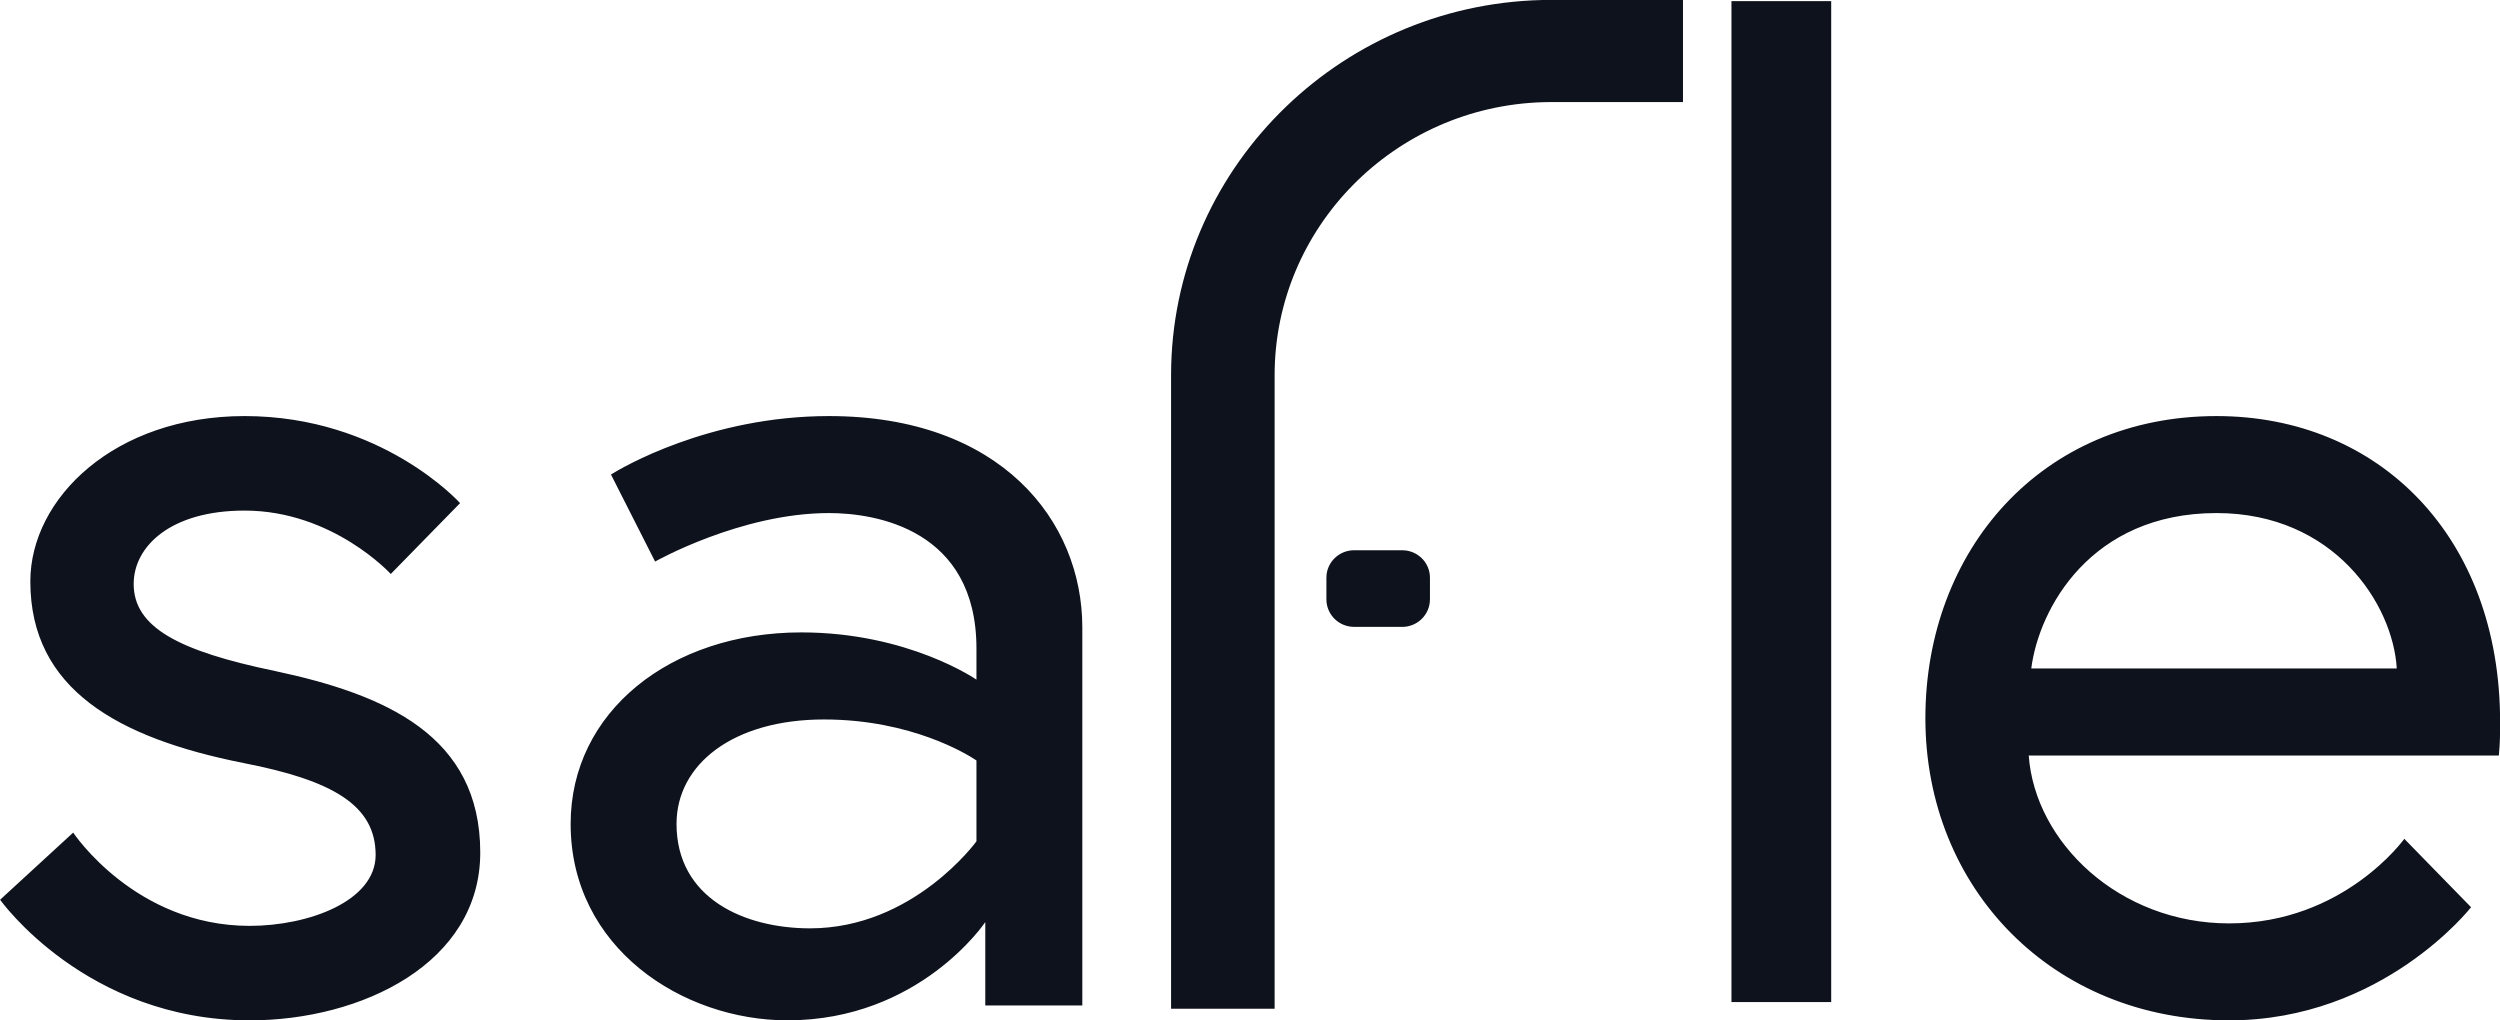
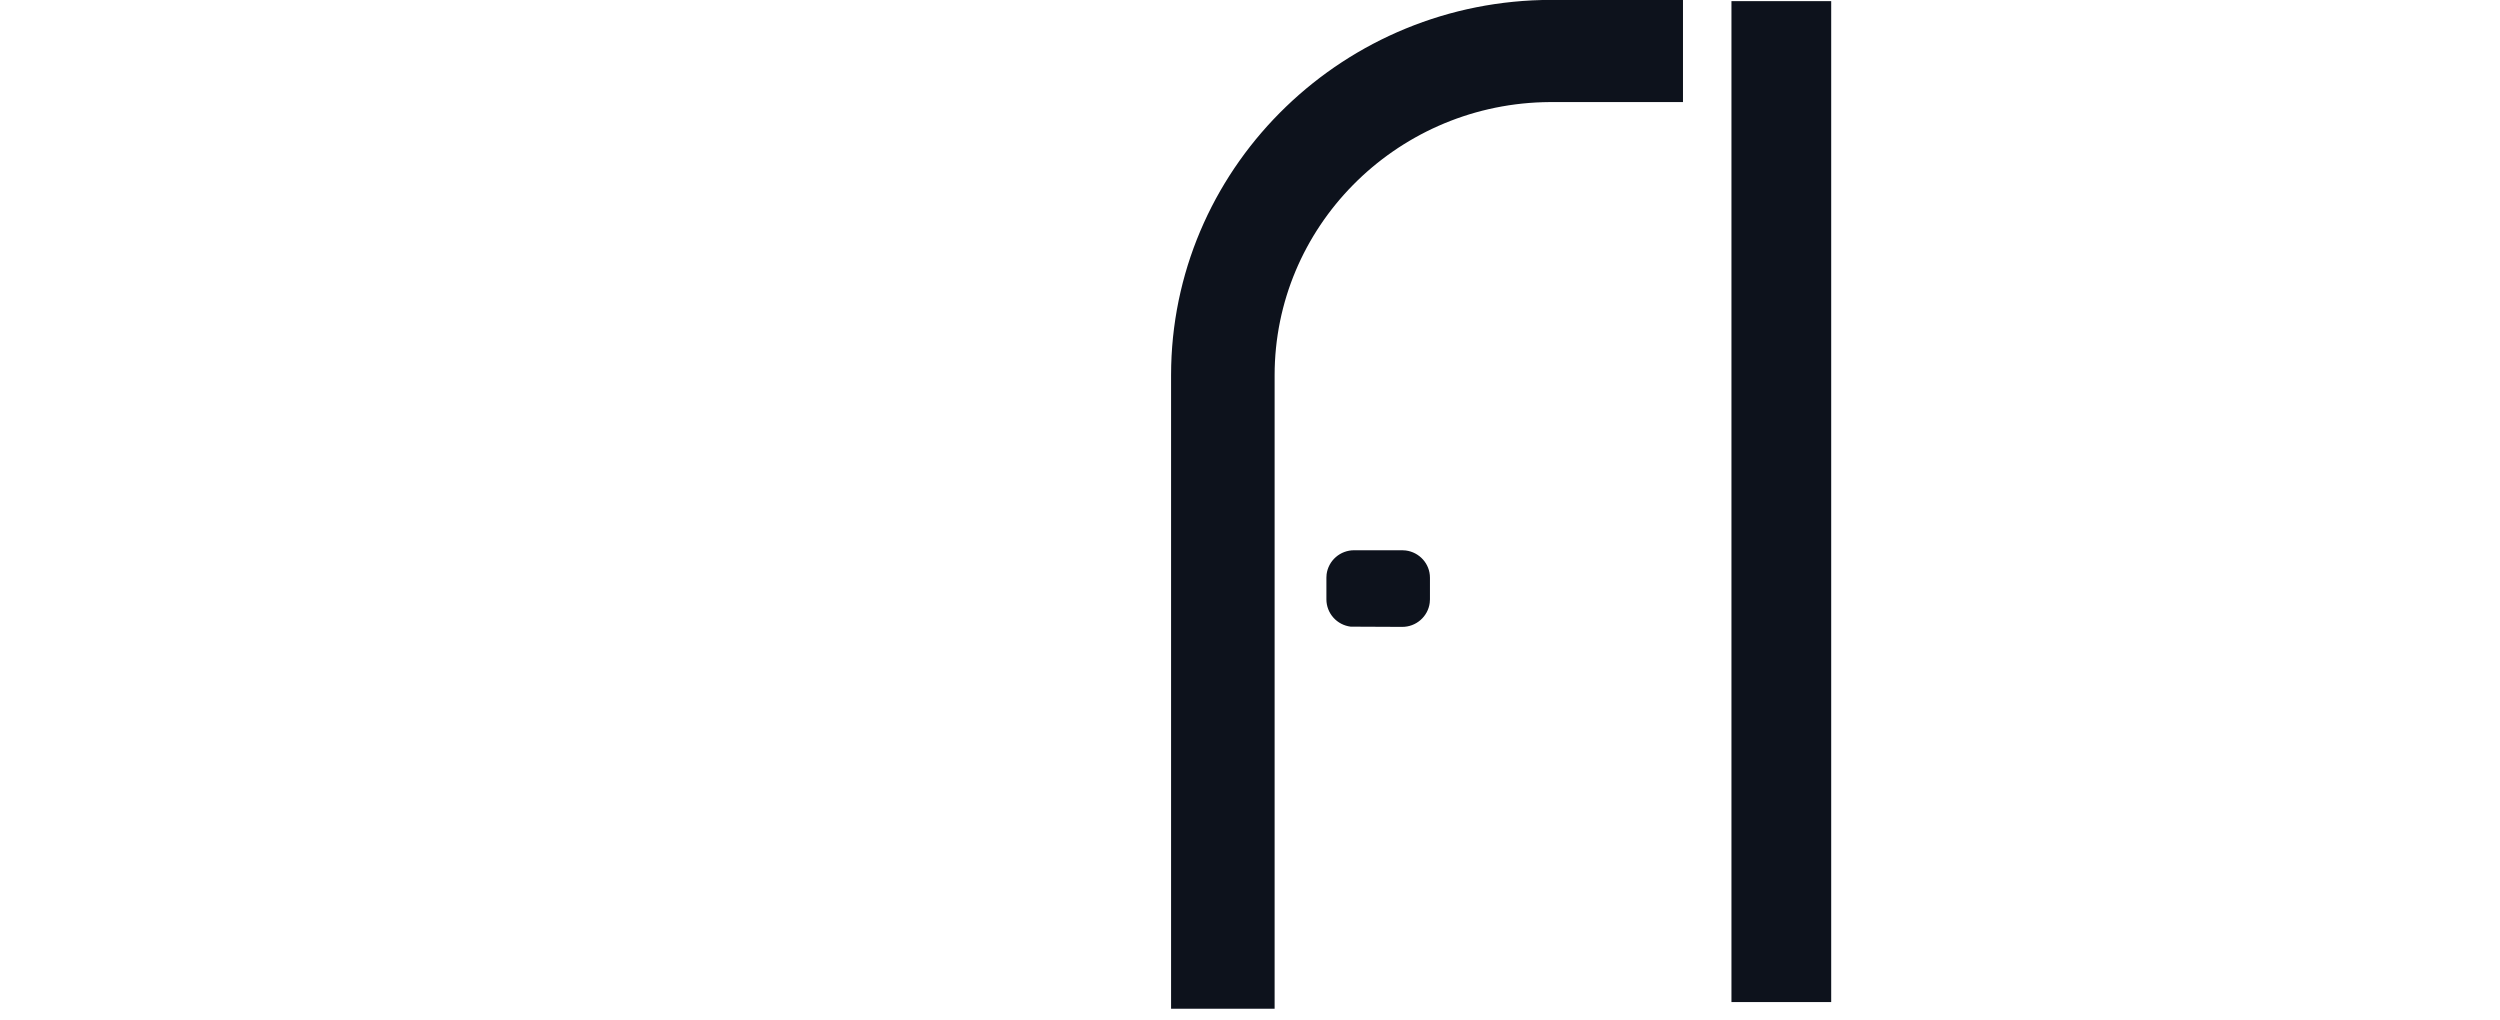
<svg xmlns="http://www.w3.org/2000/svg" width="98" height="40" viewBox="0 0 98 40" fill="none">
  <g clip-path="url(#clip0_8039_9326)">
-     <path fill-rule="evenodd" clip-rule="evenodd" d="M65.973 -0.003V4H60.822L60.485 4.006C54.654 4.181 49.965 8.917 49.965 14.712V39.542H45.906V14.713L45.911 14.328C46.119 6.39 52.728 -0.004 60.822 -0.004H65.973V-0.003ZM71.783 0.045V39.28H67.873V0.045H71.783ZM54.964 21.57L55.102 21.578C55.639 21.645 56.054 22.097 56.054 22.645V23.498L56.045 23.633C56.011 23.894 55.882 24.133 55.683 24.306C55.484 24.48 55.229 24.575 54.964 24.574H53.084L52.947 24.565C52.685 24.533 52.444 24.407 52.269 24.211C52.093 24.014 51.996 23.761 51.995 23.498V22.645L52.003 22.51C52.037 22.25 52.166 22.01 52.365 21.837C52.564 21.664 52.819 21.569 53.084 21.57H54.964Z" fill="#0D121C" />
-     <path fill-rule="evenodd" clip-rule="evenodd" d="M9.587 16.31C14.972 16.31 18.035 19.722 18.035 19.722L15.318 22.5C15.318 22.5 13.046 20.015 9.587 20.015C6.673 20.015 5.24 21.428 5.24 22.89C5.24 24.596 7.019 25.522 10.773 26.302C15.12 27.228 18.826 28.836 18.826 33.419C18.826 37.756 14.182 39.998 9.785 39.998C3.363 39.998 0.004 35.27 0.004 35.27L2.869 32.638C2.869 32.638 5.29 36.294 9.785 36.294C12.108 36.294 14.725 35.319 14.725 33.515C14.725 31.566 13.046 30.591 9.538 29.909C4.648 28.934 1.189 27.033 1.189 22.792C1.189 19.527 4.499 16.31 9.587 16.31ZM32.497 16.31C39.216 16.31 42.427 20.404 42.427 24.596V39.414H38.623V36.146C38.623 36.146 36.053 39.997 30.866 39.997C26.767 39.997 22.369 37.17 22.369 32.296C22.369 27.909 26.272 24.79 31.41 24.79C35.609 24.79 38.277 26.642 38.277 26.642V25.424C38.277 20.745 34.325 20.112 32.497 20.112C29.038 20.112 25.68 22.013 25.68 22.013L23.95 18.601L23.983 18.581C24.35 18.353 27.785 16.31 32.497 16.31ZM86.888 16.31C93.262 16.31 98.004 21.038 98.004 28.3C98.004 28.74 98.004 29.081 97.955 29.617H79.526C79.774 33.028 83.083 36.197 87.382 36.197C91.877 36.197 94.249 32.882 94.249 32.882L96.866 35.563C96.866 35.563 93.409 39.998 87.382 39.998C80.465 39.998 75.475 34.831 75.475 28.154C75.475 21.575 80.021 16.31 86.888 16.31ZM32.3 28.203C28.742 28.203 26.52 29.958 26.52 32.297C26.52 35.221 29.187 36.391 31.756 36.391C35.807 36.391 38.277 32.98 38.277 32.98V29.811L38.245 29.789C37.956 29.597 35.749 28.203 32.3 28.203ZM86.888 20.112C81.949 20.112 79.923 23.865 79.626 26.204H93.953C93.805 23.67 91.483 20.112 86.888 20.112Z" fill="#0D121C" />
+     <path fill-rule="evenodd" clip-rule="evenodd" d="M65.973 -0.003V4H60.822L60.485 4.006C54.654 4.181 49.965 8.917 49.965 14.712V39.542H45.906V14.713L45.911 14.328C46.119 6.39 52.728 -0.004 60.822 -0.004H65.973V-0.003ZM71.783 0.045V39.28H67.873V0.045H71.783ZM54.964 21.57L55.102 21.578C55.639 21.645 56.054 22.097 56.054 22.645V23.498L56.045 23.633C56.011 23.894 55.882 24.133 55.683 24.306C55.484 24.48 55.229 24.575 54.964 24.574L52.947 24.565C52.685 24.533 52.444 24.407 52.269 24.211C52.093 24.014 51.996 23.761 51.995 23.498V22.645L52.003 22.51C52.037 22.25 52.166 22.01 52.365 21.837C52.564 21.664 52.819 21.569 53.084 21.57H54.964Z" fill="#0D121C" />
  </g>
  <defs>
    <clipPath id="clip0_8039_9326">
      <rect width="98" height="40" fill="white" />
    </clipPath>
  </defs>
</svg>